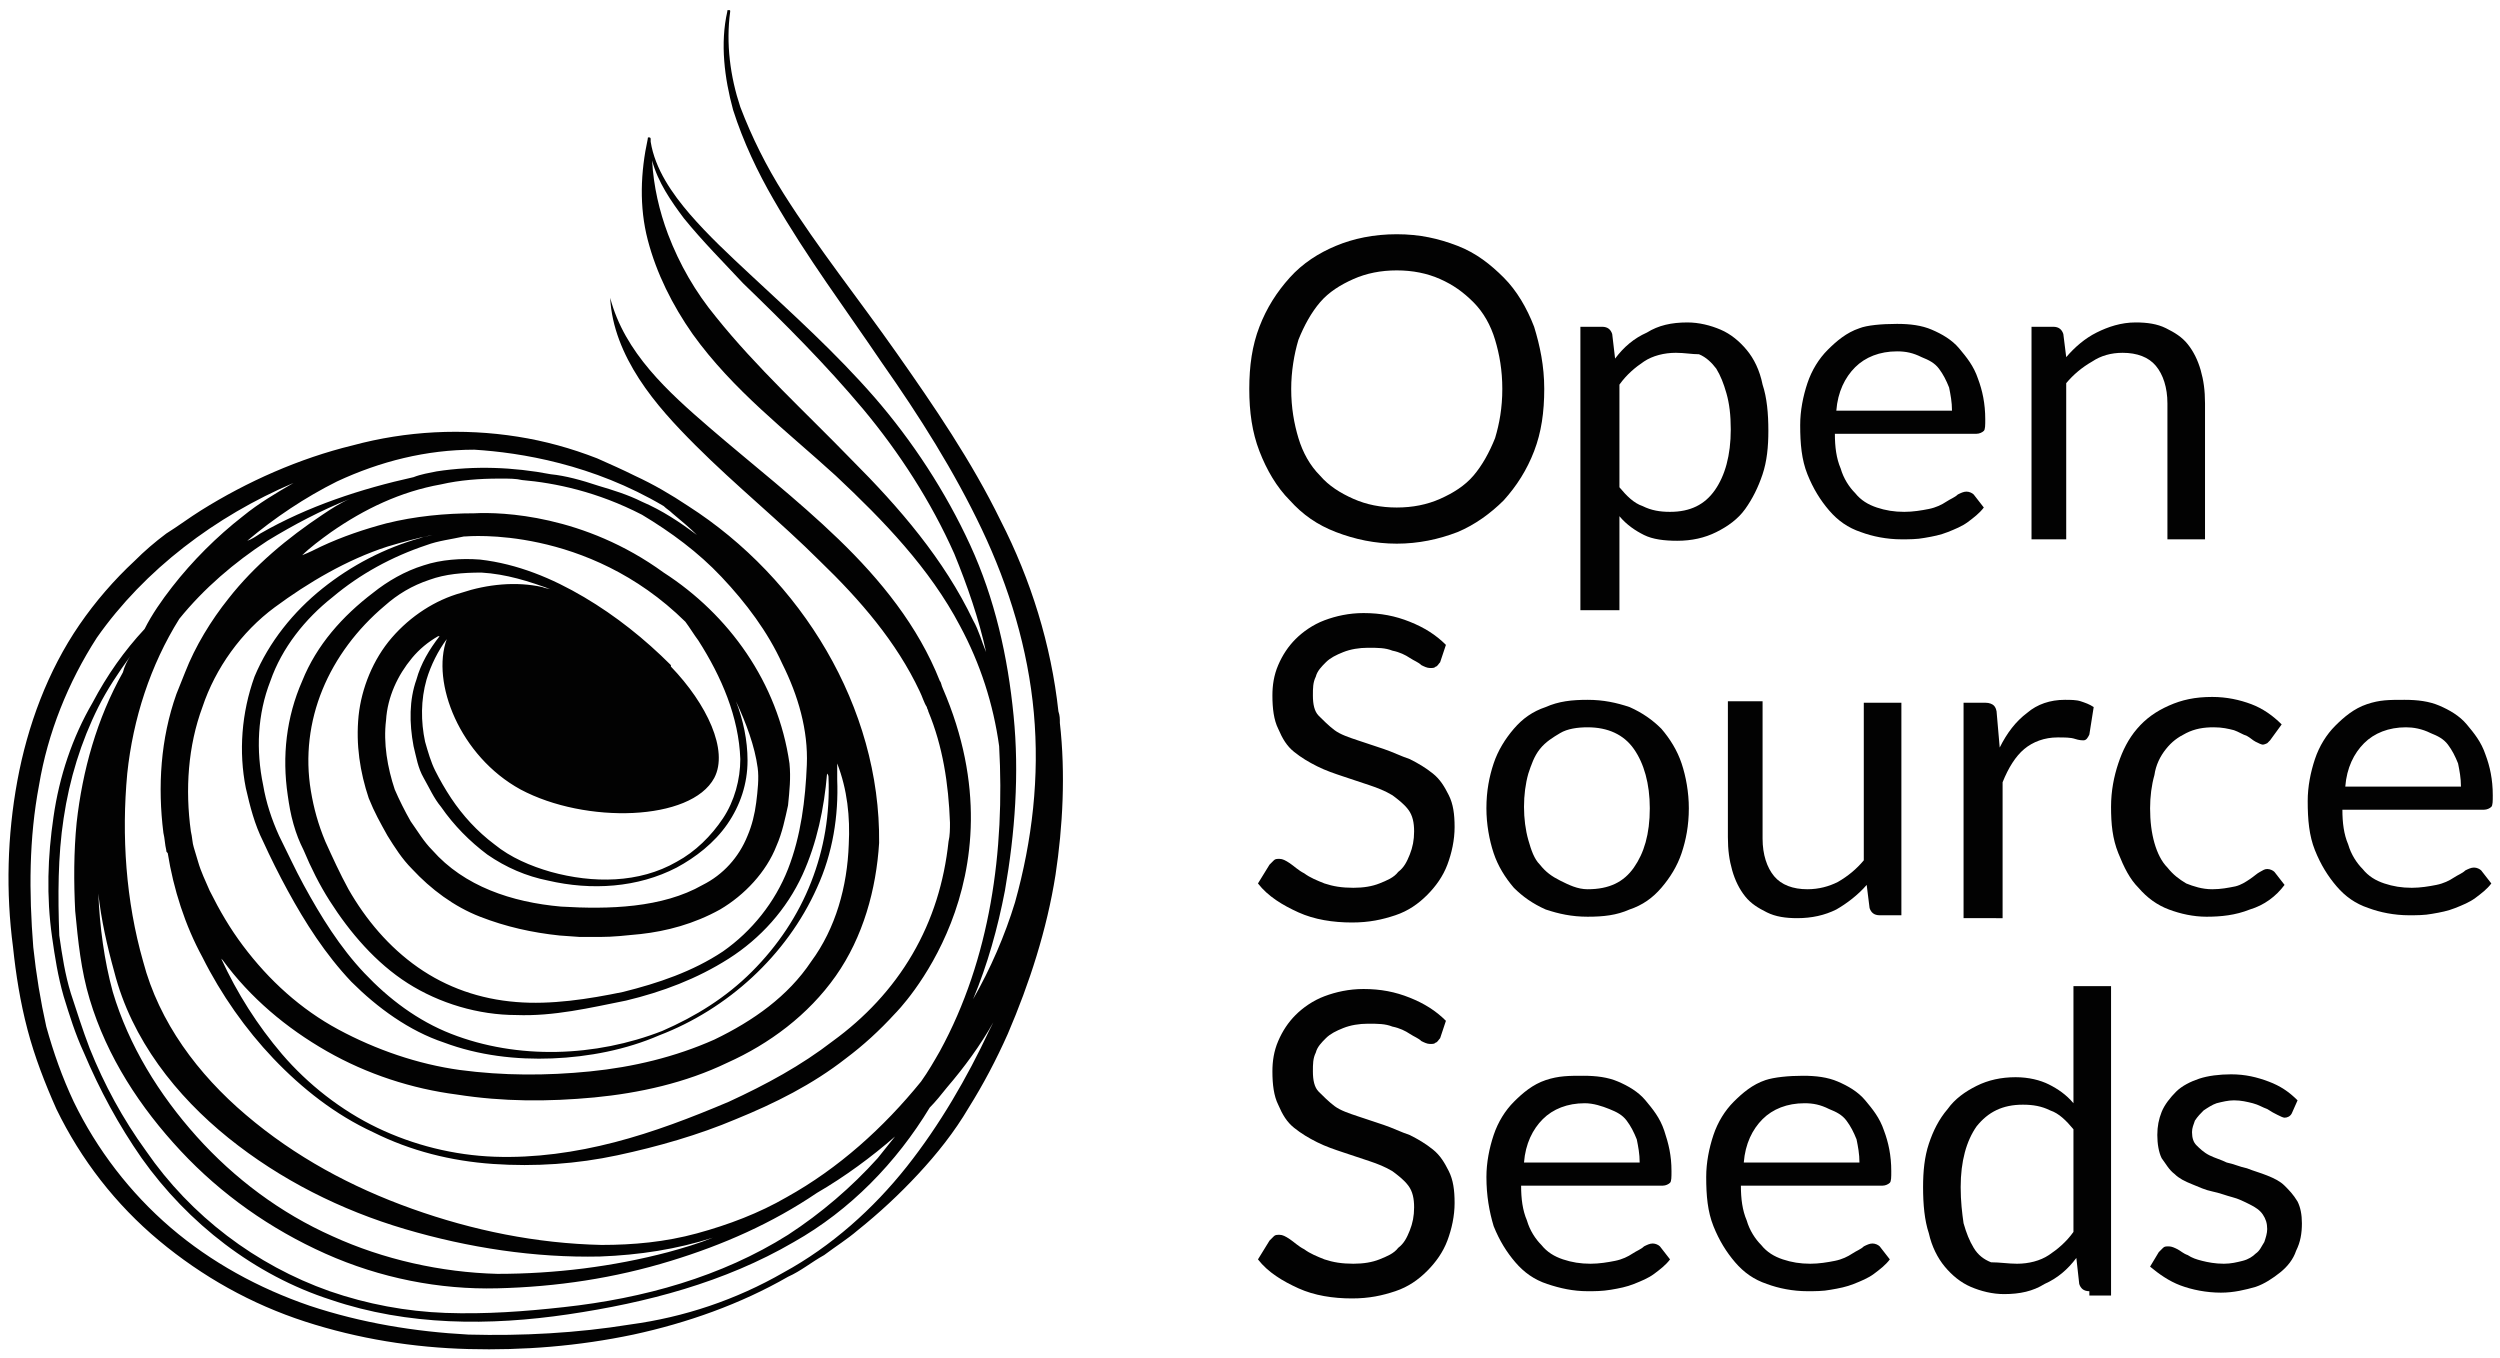
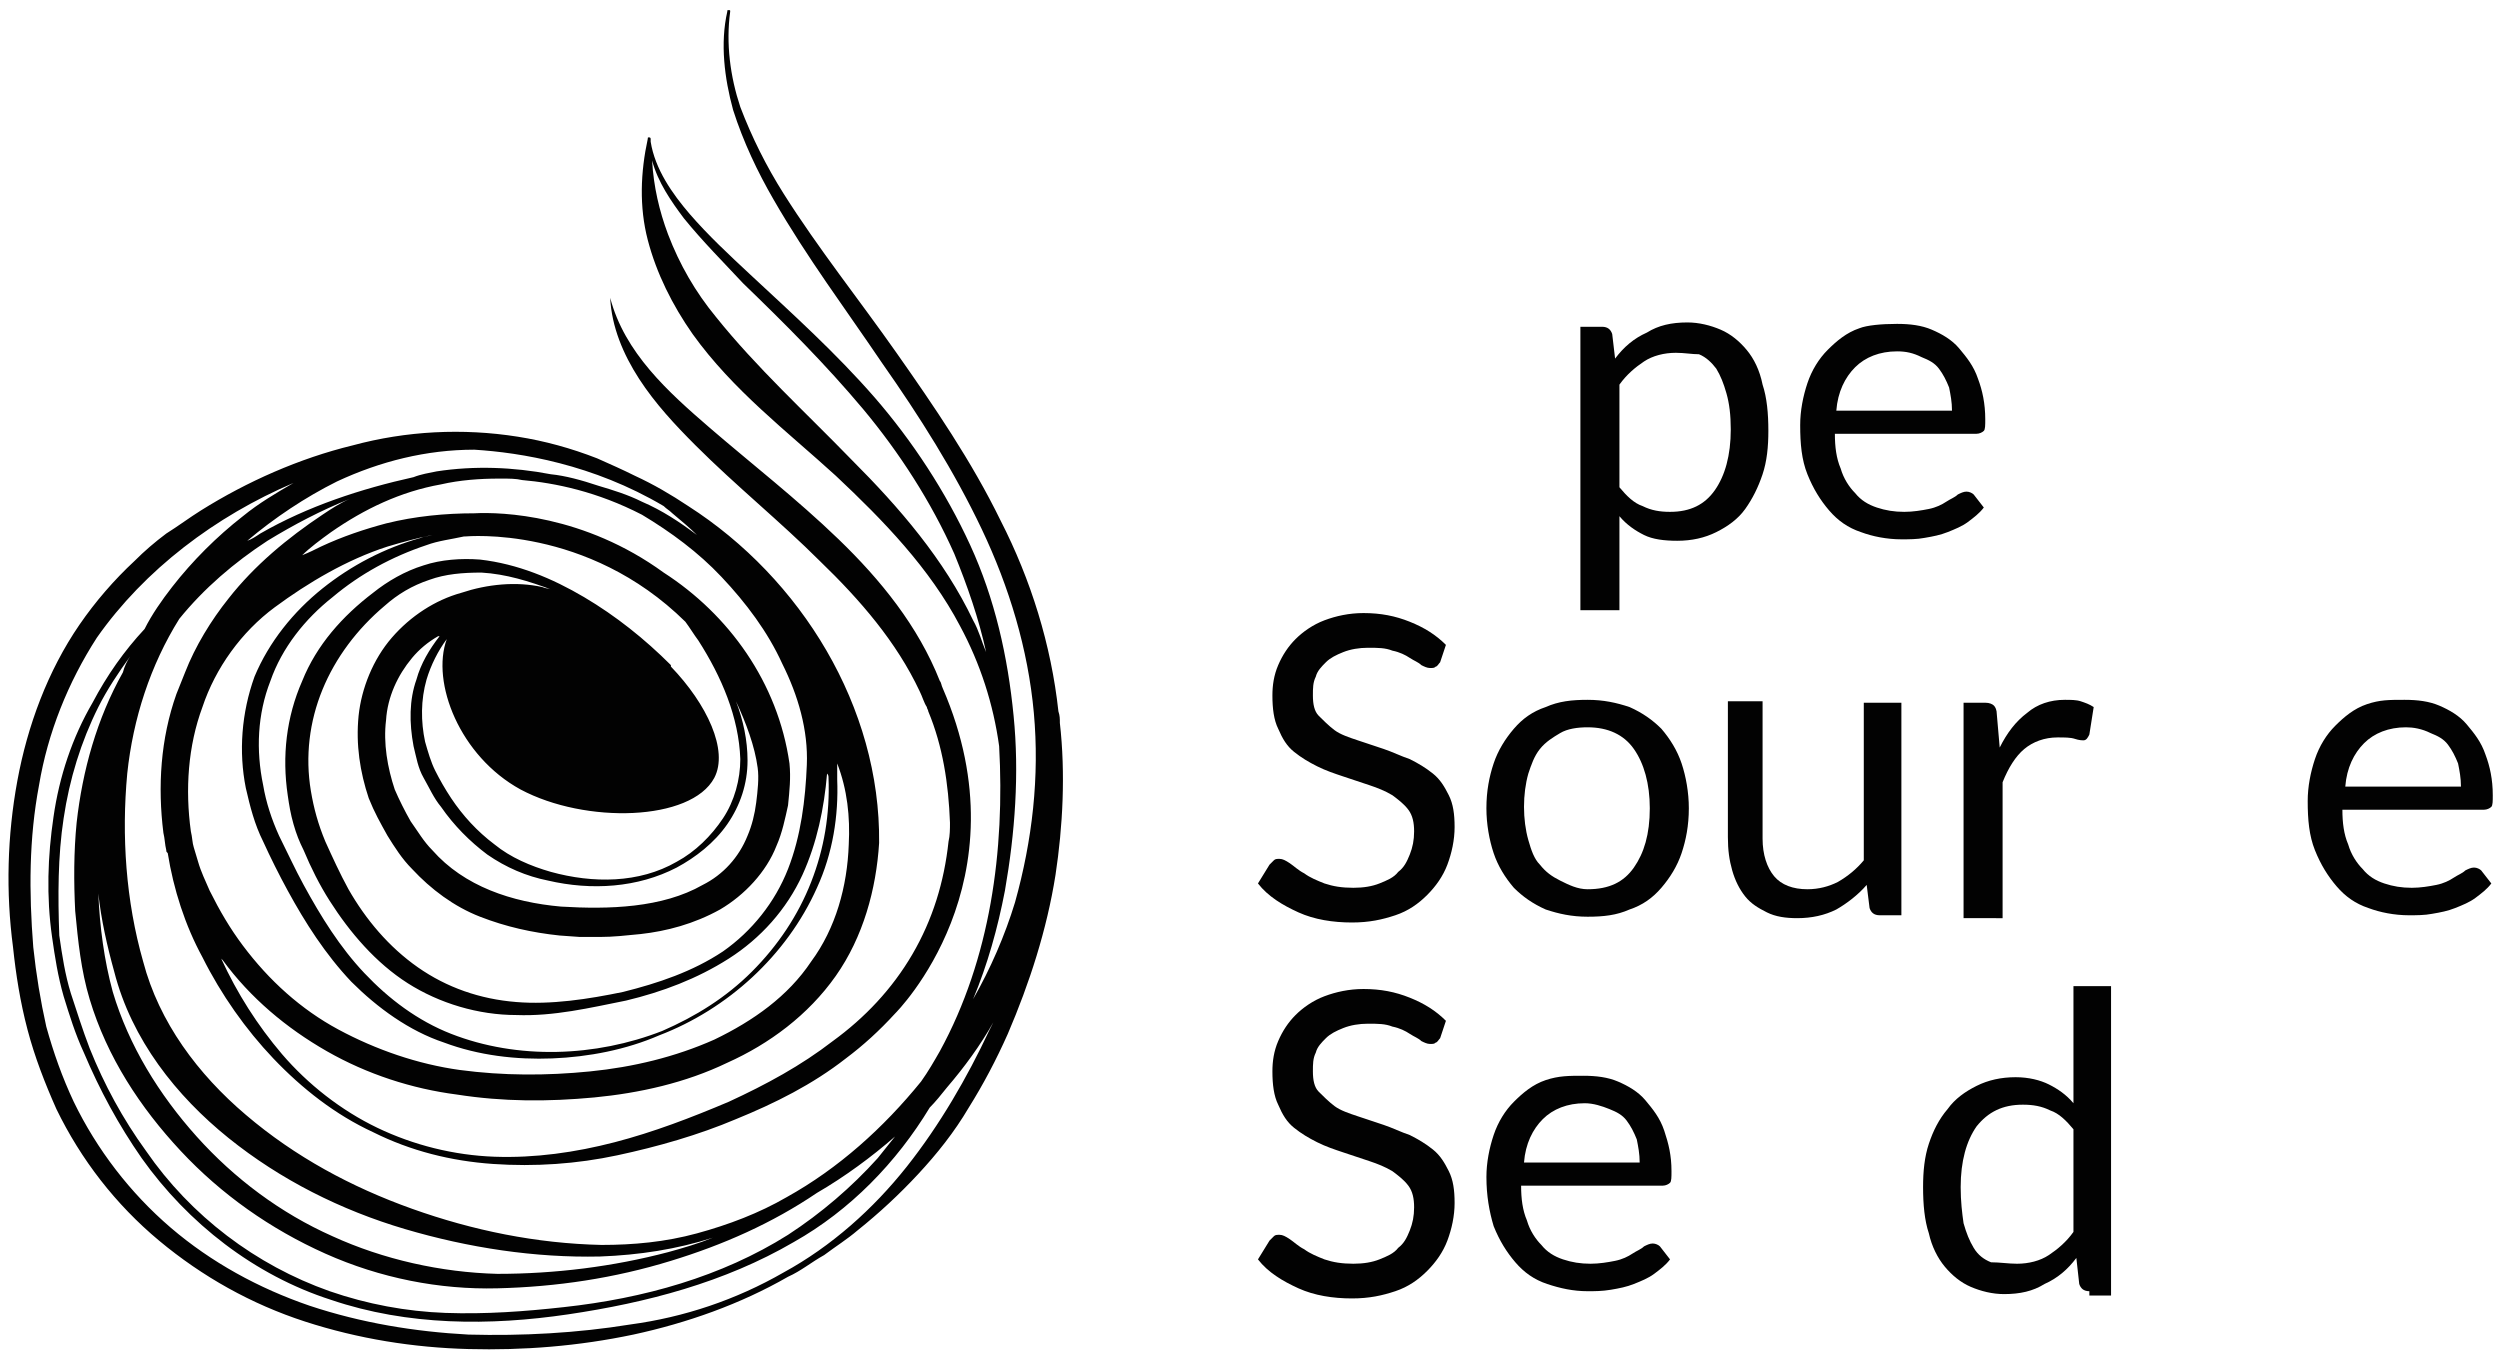
<svg xmlns="http://www.w3.org/2000/svg" version="1.1" id="Ebene_1" x="0px" y="0px" viewBox="0 0 172.9 93.9" style="enable-background:new 0 0 172.9 93.9;" xml:space="preserve">
  <style type="text/css">
	.st0{fill:#020202;}
</style>
  <g>
-     <path class="st0" d="M106.8,26.9c0,1.6-0.2,3-0.7,4.3c-0.5,1.3-1.2,2.4-2.1,3.4c-0.9,0.9-2,1.7-3.2,2.2c-1.3,0.5-2.7,0.8-4.2,0.8   s-2.9-0.3-4.2-0.8s-2.3-1.2-3.2-2.2c-0.9-0.9-1.6-2.1-2.1-3.4c-0.5-1.3-0.7-2.7-0.7-4.3c0-1.6,0.2-3,0.7-4.3   c0.5-1.3,1.2-2.4,2.1-3.4s2-1.7,3.2-2.2s2.6-0.8,4.2-0.8s2.9,0.3,4.2,0.8c1.3,0.5,2.3,1.3,3.2,2.2c0.9,0.9,1.6,2.1,2.1,3.4   C106.5,23.9,106.8,25.3,106.8,26.9z M103.9,26.9c0-1.3-0.2-2.4-0.5-3.4c-0.3-1-0.8-1.9-1.5-2.6s-1.4-1.2-2.3-1.6   c-0.9-0.4-1.9-0.6-3-0.6c-1.1,0-2.1,0.2-3,0.6c-0.9,0.4-1.7,0.9-2.3,1.6c-0.6,0.7-1.1,1.6-1.5,2.6c-0.3,1-0.5,2.2-0.5,3.4   c0,1.3,0.2,2.4,0.5,3.4s0.8,1.9,1.5,2.6c0.6,0.7,1.4,1.2,2.3,1.6c0.9,0.4,1.9,0.6,3,0.6c1.1,0,2.1-0.2,3-0.6   c0.9-0.4,1.7-0.9,2.3-1.6c0.6-0.7,1.1-1.6,1.5-2.6C103.7,29.3,103.9,28.2,103.9,26.9z" />
    <path class="st0" d="M109.3,42.3V22.6h1.5c0.4,0,0.6,0.2,0.7,0.5l0.2,1.7c0.6-0.8,1.3-1.4,2.2-1.8c0.8-0.5,1.7-0.7,2.8-0.7   c0.8,0,1.6,0.2,2.3,0.5c0.7,0.3,1.3,0.8,1.8,1.4c0.5,0.6,0.9,1.4,1.1,2.4c0.3,0.9,0.4,2,0.4,3.2c0,1.1-0.1,2.1-0.4,3   c-0.3,0.9-0.7,1.7-1.2,2.4s-1.2,1.2-2,1.6c-0.8,0.4-1.7,0.6-2.7,0.6c-0.9,0-1.7-0.1-2.3-0.4c-0.6-0.3-1.2-0.7-1.7-1.3v6.5H109.3z    M115.9,24.4c-0.8,0-1.6,0.2-2.2,0.6c-0.6,0.4-1.2,0.9-1.7,1.6v7.1c0.5,0.6,1,1.1,1.6,1.3c0.6,0.3,1.2,0.4,1.9,0.4   c1.4,0,2.4-0.5,3.1-1.5c0.7-1,1.1-2.4,1.1-4.2c0-1-0.1-1.8-0.3-2.5c-0.2-0.7-0.4-1.2-0.7-1.7c-0.3-0.4-0.7-0.8-1.2-1   C117,24.5,116.5,24.4,115.9,24.4z" />
    <path class="st0" d="M131.2,22.4c0.9,0,1.7,0.1,2.4,0.4c0.7,0.3,1.4,0.7,1.9,1.3c0.5,0.6,1,1.2,1.3,2.1c0.3,0.8,0.5,1.7,0.5,2.8   c0,0.4,0,0.7-0.1,0.8c-0.1,0.1-0.3,0.2-0.5,0.2h-9.8c0,0.9,0.1,1.7,0.4,2.4c0.2,0.7,0.6,1.3,1,1.7c0.4,0.5,0.9,0.8,1.5,1   c0.6,0.2,1.2,0.3,1.9,0.3c0.6,0,1.2-0.1,1.7-0.2s0.9-0.3,1.2-0.5c0.3-0.2,0.6-0.3,0.8-0.5c0.2-0.1,0.4-0.2,0.6-0.2   c0.2,0,0.4,0.1,0.5,0.2l0.7,0.9c-0.3,0.4-0.7,0.7-1.1,1c-0.4,0.3-0.9,0.5-1.4,0.7c-0.5,0.2-1,0.3-1.6,0.4c-0.5,0.1-1.1,0.1-1.6,0.1   c-1,0-2-0.2-2.8-0.5c-0.9-0.3-1.6-0.8-2.2-1.5s-1.1-1.5-1.5-2.5s-0.5-2.1-0.5-3.4c0-1,0.2-2,0.5-2.9c0.3-0.9,0.8-1.7,1.4-2.3   s1.3-1.2,2.2-1.5C129.1,22.5,130.1,22.4,131.2,22.4z M131.2,24.3c-1.2,0-2.2,0.4-2.9,1.1c-0.7,0.7-1.2,1.7-1.3,3h8   c0-0.6-0.1-1.1-0.2-1.6c-0.2-0.5-0.4-0.9-0.7-1.3c-0.3-0.4-0.7-0.6-1.2-0.8C132.3,24.4,131.8,24.3,131.2,24.3z" />
-     <path class="st0" d="M140.5,37.3V22.6h1.5c0.4,0,0.6,0.2,0.7,0.5l0.2,1.6c0.6-0.7,1.3-1.3,2.1-1.7c0.8-0.4,1.7-0.7,2.7-0.7   c0.8,0,1.5,0.1,2.1,0.4c0.6,0.3,1.1,0.6,1.5,1.1c0.4,0.5,0.7,1.1,0.9,1.8c0.2,0.7,0.3,1.4,0.3,2.3v9.4h-2.6v-9.4   c0-1.1-0.3-2-0.8-2.6c-0.5-0.6-1.3-0.9-2.3-0.9c-0.8,0-1.5,0.2-2.1,0.6c-0.7,0.4-1.3,0.9-1.8,1.5v10.8H140.5z" />
    <path class="st0" d="M99.6,45.8c-0.1,0.1-0.2,0.3-0.3,0.3c-0.1,0.1-0.2,0.1-0.4,0.1c-0.2,0-0.4-0.1-0.6-0.2   c-0.2-0.2-0.5-0.3-0.8-0.5c-0.3-0.2-0.7-0.4-1.2-0.5c-0.5-0.2-1-0.2-1.7-0.2c-0.6,0-1.2,0.1-1.7,0.3c-0.5,0.2-0.9,0.4-1.2,0.7   s-0.6,0.6-0.7,1c-0.2,0.4-0.2,0.8-0.2,1.3c0,0.6,0.1,1.1,0.4,1.4s0.7,0.7,1.1,1s1,0.5,1.6,0.7c0.6,0.2,1.2,0.4,1.8,0.6   c0.6,0.2,1.2,0.5,1.8,0.7c0.6,0.3,1.1,0.6,1.6,1c0.5,0.4,0.8,0.9,1.1,1.5c0.3,0.6,0.4,1.3,0.4,2.2c0,0.9-0.2,1.8-0.5,2.6   c-0.3,0.8-0.8,1.5-1.4,2.1c-0.6,0.6-1.3,1.1-2.2,1.4s-1.8,0.5-3,0.5c-1.3,0-2.6-0.2-3.7-0.7c-1.1-0.5-2.1-1.1-2.8-2l0.8-1.3   c0.1-0.1,0.2-0.2,0.3-0.3c0.1-0.1,0.2-0.1,0.4-0.1c0.2,0,0.4,0.1,0.7,0.3s0.6,0.5,1,0.7c0.4,0.3,0.9,0.5,1.4,0.7   c0.6,0.2,1.2,0.3,2,0.3c0.7,0,1.3-0.1,1.8-0.3s1-0.4,1.3-0.8c0.4-0.3,0.6-0.7,0.8-1.2s0.3-1,0.3-1.6c0-0.6-0.1-1.1-0.4-1.5   c-0.3-0.4-0.7-0.7-1.1-1c-0.5-0.3-1-0.5-1.6-0.7c-0.6-0.2-1.2-0.4-1.8-0.6c-0.6-0.2-1.2-0.4-1.8-0.7c-0.6-0.3-1.1-0.6-1.6-1   s-0.8-0.9-1.1-1.6c-0.3-0.6-0.4-1.4-0.4-2.3c0-0.7,0.1-1.4,0.4-2.1c0.3-0.7,0.7-1.3,1.2-1.8c0.5-0.5,1.2-1,2-1.3   c0.8-0.3,1.7-0.5,2.7-0.5c1.2,0,2.2,0.2,3.2,0.6c1,0.4,1.8,0.9,2.5,1.6L99.6,45.8z" />
    <path class="st0" d="M109.8,48.4c1.1,0,2,0.2,2.9,0.5c0.9,0.4,1.6,0.9,2.2,1.5c0.6,0.7,1.1,1.5,1.4,2.4c0.3,0.9,0.5,2,0.5,3.1   c0,1.2-0.2,2.2-0.5,3.1c-0.3,0.9-0.8,1.7-1.4,2.4c-0.6,0.7-1.3,1.2-2.2,1.5c-0.9,0.4-1.8,0.5-2.9,0.5c-1.1,0-2-0.2-2.9-0.5   c-0.9-0.4-1.6-0.9-2.2-1.5c-0.6-0.7-1.1-1.5-1.4-2.4c-0.3-0.9-0.5-2-0.5-3.1c0-1.2,0.2-2.2,0.5-3.1c0.3-0.9,0.8-1.7,1.4-2.4   c0.6-0.7,1.3-1.2,2.2-1.5C107.8,48.5,108.7,48.4,109.8,48.4z M109.8,61.5c1.5,0,2.5-0.5,3.2-1.5c0.7-1,1.1-2.3,1.1-4.1   c0-1.7-0.4-3.1-1.1-4.1c-0.7-1-1.8-1.5-3.2-1.5c-0.7,0-1.4,0.1-1.9,0.4c-0.5,0.3-1,0.6-1.4,1.1c-0.4,0.5-0.6,1.1-0.8,1.7   c-0.2,0.7-0.3,1.5-0.3,2.3s0.1,1.6,0.3,2.3c0.2,0.7,0.4,1.3,0.8,1.7c0.4,0.5,0.8,0.8,1.4,1.1S109.1,61.5,109.8,61.5z" />
    <path class="st0" d="M121.9,48.6V58c0,1.1,0.3,2,0.8,2.6c0.5,0.6,1.3,0.9,2.3,0.9c0.8,0,1.5-0.2,2.1-0.5c0.7-0.4,1.3-0.9,1.8-1.5   V48.6h2.6v14.7h-1.5c-0.4,0-0.6-0.2-0.7-0.5l-0.2-1.6c-0.6,0.7-1.4,1.3-2.1,1.7c-0.8,0.4-1.7,0.6-2.7,0.6c-0.8,0-1.5-0.1-2.1-0.4   c-0.6-0.3-1.1-0.6-1.5-1.1c-0.4-0.5-0.7-1.1-0.9-1.8s-0.3-1.4-0.3-2.3v-9.4H121.9z" />
    <path class="st0" d="M135.8,63.3V48.6h1.5c0.3,0,0.5,0.1,0.6,0.2c0.1,0.1,0.2,0.3,0.2,0.6l0.2,2.3c0.5-1,1.1-1.8,1.9-2.4   c0.7-0.6,1.6-0.9,2.6-0.9c0.4,0,0.8,0,1.1,0.1s0.6,0.2,0.9,0.4l-0.3,1.9c-0.1,0.2-0.2,0.4-0.4,0.4c-0.1,0-0.3,0-0.6-0.1   c-0.3-0.1-0.7-0.1-1.2-0.1c-0.9,0-1.7,0.3-2.3,0.8c-0.6,0.5-1.1,1.3-1.5,2.3v9.4H135.8z" />
-     <path class="st0" d="M157,51.2c-0.1,0.1-0.2,0.2-0.2,0.2s-0.2,0.1-0.3,0.1c-0.1,0-0.3-0.1-0.5-0.2c-0.2-0.1-0.4-0.3-0.6-0.4   c-0.3-0.1-0.6-0.3-0.9-0.4c-0.4-0.1-0.8-0.2-1.4-0.2c-0.7,0-1.3,0.1-1.9,0.4c-0.6,0.3-1,0.6-1.4,1.1c-0.4,0.5-0.7,1.1-0.8,1.8   c-0.2,0.7-0.3,1.5-0.3,2.3c0,0.9,0.1,1.7,0.3,2.4c0.2,0.7,0.5,1.3,0.9,1.7c0.4,0.5,0.8,0.8,1.3,1.1c0.5,0.2,1.1,0.4,1.8,0.4   c0.6,0,1.1-0.1,1.6-0.2c0.4-0.1,0.7-0.3,1-0.5s0.5-0.4,0.7-0.5c0.2-0.1,0.3-0.2,0.5-0.2c0.2,0,0.4,0.1,0.5,0.2l0.7,0.9   c-0.6,0.8-1.4,1.4-2.4,1.7c-1,0.4-2,0.5-3,0.5c-0.9,0-1.8-0.2-2.6-0.5c-0.8-0.3-1.5-0.8-2.1-1.5c-0.6-0.6-1-1.4-1.4-2.4   s-0.5-2-0.5-3.2c0-1.1,0.2-2.1,0.5-3c0.3-0.9,0.7-1.7,1.3-2.4c0.6-0.7,1.3-1.2,2.2-1.6c0.9-0.4,1.8-0.6,3-0.6c1,0,1.9,0.2,2.7,0.5   c0.8,0.3,1.5,0.8,2.1,1.4L157,51.2z" />
    <path class="st0" d="M166.3,48.4c0.9,0,1.7,0.1,2.4,0.4c0.7,0.3,1.4,0.7,1.9,1.3s1,1.2,1.3,2.1c0.3,0.8,0.5,1.7,0.5,2.8   c0,0.4,0,0.7-0.1,0.8c-0.1,0.1-0.3,0.2-0.5,0.2H162c0,0.9,0.1,1.7,0.4,2.4c0.2,0.7,0.6,1.3,1,1.7c0.4,0.5,0.9,0.8,1.5,1   c0.6,0.2,1.2,0.3,1.9,0.3c0.6,0,1.2-0.1,1.7-0.2s0.9-0.3,1.2-0.5c0.3-0.2,0.6-0.3,0.8-0.5c0.2-0.1,0.4-0.2,0.6-0.2   c0.2,0,0.4,0.1,0.5,0.2l0.7,0.9c-0.3,0.4-0.7,0.7-1.1,1s-0.9,0.5-1.4,0.7c-0.5,0.2-1,0.3-1.6,0.4c-0.5,0.1-1.1,0.1-1.6,0.1   c-1,0-2-0.2-2.8-0.5c-0.9-0.3-1.6-0.8-2.2-1.5c-0.6-0.7-1.1-1.5-1.5-2.5s-0.5-2.1-0.5-3.4c0-1,0.2-2,0.5-2.9   c0.3-0.9,0.8-1.7,1.4-2.3s1.3-1.2,2.2-1.5S165.2,48.4,166.3,48.4z M166.4,50.3c-1.2,0-2.2,0.4-2.9,1.1c-0.7,0.7-1.2,1.7-1.3,3h8   c0-0.6-0.1-1.1-0.2-1.6c-0.2-0.5-0.4-0.9-0.7-1.3c-0.3-0.4-0.7-0.6-1.2-0.8C167.5,50.4,166.9,50.3,166.4,50.3z" />
    <path class="st0" d="M99.6,71.8c-0.1,0.1-0.2,0.3-0.3,0.3c-0.1,0.1-0.2,0.1-0.4,0.1c-0.2,0-0.4-0.1-0.6-0.2   c-0.2-0.2-0.5-0.3-0.8-0.5c-0.3-0.2-0.7-0.4-1.2-0.5c-0.5-0.2-1-0.2-1.7-0.2c-0.6,0-1.2,0.1-1.7,0.3c-0.5,0.2-0.9,0.4-1.2,0.7   s-0.6,0.6-0.7,1c-0.2,0.4-0.2,0.8-0.2,1.3c0,0.6,0.1,1.1,0.4,1.4s0.7,0.7,1.1,1s1,0.5,1.6,0.7c0.6,0.2,1.2,0.4,1.8,0.6   c0.6,0.2,1.2,0.5,1.8,0.7c0.6,0.3,1.1,0.6,1.6,1c0.5,0.4,0.8,0.9,1.1,1.5c0.3,0.6,0.4,1.3,0.4,2.2c0,0.9-0.2,1.8-0.5,2.6   c-0.3,0.8-0.8,1.5-1.4,2.1c-0.6,0.6-1.3,1.1-2.2,1.4s-1.8,0.5-3,0.5c-1.3,0-2.6-0.2-3.7-0.7c-1.1-0.5-2.1-1.1-2.8-2l0.8-1.3   c0.1-0.1,0.2-0.2,0.3-0.3c0.1-0.1,0.2-0.1,0.4-0.1c0.2,0,0.4,0.1,0.7,0.3s0.6,0.5,1,0.7c0.4,0.3,0.9,0.5,1.4,0.7   c0.6,0.2,1.2,0.3,2,0.3c0.7,0,1.3-0.1,1.8-0.3s1-0.4,1.3-0.8c0.4-0.3,0.6-0.7,0.8-1.2s0.3-1,0.3-1.6c0-0.6-0.1-1.1-0.4-1.5   c-0.3-0.4-0.7-0.7-1.1-1c-0.5-0.3-1-0.5-1.6-0.7c-0.6-0.2-1.2-0.4-1.8-0.6c-0.6-0.2-1.2-0.4-1.8-0.7c-0.6-0.3-1.1-0.6-1.6-1   s-0.8-0.9-1.1-1.6c-0.3-0.6-0.4-1.4-0.4-2.3c0-0.7,0.1-1.4,0.4-2.1c0.3-0.7,0.7-1.3,1.2-1.8c0.5-0.5,1.2-1,2-1.3   c0.8-0.3,1.7-0.5,2.7-0.5c1.2,0,2.2,0.2,3.2,0.6c1,0.4,1.8,0.9,2.5,1.6L99.6,71.8z" />
    <path class="st0" d="M109.5,74.4c0.9,0,1.7,0.1,2.4,0.4s1.4,0.7,1.9,1.3s1,1.2,1.3,2.1s0.5,1.7,0.5,2.8c0,0.4,0,0.7-0.1,0.8   c-0.1,0.1-0.3,0.2-0.5,0.2h-9.8c0,0.9,0.1,1.7,0.4,2.4c0.2,0.7,0.6,1.3,1,1.7c0.4,0.5,0.9,0.8,1.5,1c0.6,0.2,1.2,0.3,1.9,0.3   c0.6,0,1.2-0.1,1.7-0.2s0.9-0.3,1.2-0.5c0.3-0.2,0.6-0.3,0.8-0.5c0.2-0.1,0.4-0.2,0.6-0.2c0.2,0,0.4,0.1,0.5,0.2l0.7,0.9   c-0.3,0.4-0.7,0.7-1.1,1c-0.4,0.3-0.9,0.5-1.4,0.7c-0.5,0.2-1,0.3-1.6,0.4s-1.1,0.1-1.6,0.1c-1,0-1.9-0.2-2.8-0.5   c-0.9-0.3-1.6-0.8-2.2-1.5c-0.6-0.7-1.1-1.5-1.5-2.5c-0.3-1-0.5-2.1-0.5-3.4c0-1,0.2-2,0.5-2.9c0.3-0.9,0.8-1.7,1.4-2.3   s1.3-1.2,2.2-1.5S108.5,74.4,109.5,74.4z M109.6,76.3c-1.2,0-2.2,0.4-2.9,1.1c-0.7,0.7-1.2,1.7-1.3,3h8c0-0.6-0.1-1.1-0.2-1.6   c-0.2-0.5-0.4-0.9-0.7-1.3c-0.3-0.4-0.7-0.6-1.2-0.8S110.2,76.3,109.6,76.3z" />
-     <path class="st0" d="M124.7,74.4c0.9,0,1.7,0.1,2.4,0.4c0.7,0.3,1.4,0.7,1.9,1.3c0.5,0.6,1,1.2,1.3,2.1c0.3,0.8,0.5,1.7,0.5,2.8   c0,0.4,0,0.7-0.1,0.8c-0.1,0.1-0.3,0.2-0.5,0.2h-9.8c0,0.9,0.1,1.7,0.4,2.4c0.2,0.7,0.6,1.3,1,1.7c0.4,0.5,0.9,0.8,1.5,1   c0.6,0.2,1.2,0.3,1.9,0.3c0.6,0,1.2-0.1,1.7-0.2s0.9-0.3,1.2-0.5c0.3-0.2,0.6-0.3,0.8-0.5c0.2-0.1,0.4-0.2,0.6-0.2   c0.2,0,0.4,0.1,0.5,0.2l0.7,0.9c-0.3,0.4-0.7,0.7-1.1,1c-0.4,0.3-0.9,0.5-1.4,0.7c-0.5,0.2-1,0.3-1.6,0.4c-0.5,0.1-1.1,0.1-1.6,0.1   c-1,0-2-0.2-2.8-0.5c-0.9-0.3-1.6-0.8-2.2-1.5s-1.1-1.5-1.5-2.5s-0.5-2.1-0.5-3.4c0-1,0.2-2,0.5-2.9c0.3-0.9,0.8-1.7,1.4-2.3   s1.3-1.2,2.2-1.5C122.7,74.5,123.7,74.4,124.7,74.4z M124.8,76.3c-1.2,0-2.2,0.4-2.9,1.1c-0.7,0.7-1.2,1.7-1.3,3h8   c0-0.6-0.1-1.1-0.2-1.6c-0.2-0.5-0.4-0.9-0.7-1.3c-0.3-0.4-0.7-0.6-1.2-0.8C125.9,76.4,125.4,76.3,124.8,76.3z" />
    <path class="st0" d="M144.5,89.3c-0.4,0-0.6-0.2-0.7-0.5l-0.2-1.8c-0.6,0.8-1.3,1.4-2.2,1.8c-0.8,0.5-1.7,0.7-2.8,0.7   c-0.8,0-1.6-0.2-2.3-0.5s-1.3-0.8-1.8-1.4s-0.9-1.4-1.1-2.3c-0.3-0.9-0.4-2-0.4-3.2c0-1.1,0.1-2.1,0.4-3c0.3-0.9,0.7-1.7,1.3-2.4   c0.5-0.7,1.2-1.2,2-1.6c0.8-0.4,1.7-0.6,2.7-0.6c0.9,0,1.7,0.2,2.3,0.5c0.6,0.3,1.2,0.7,1.7,1.3v-8.1h2.6v21.4H144.5z M139.5,87.4   c0.8,0,1.6-0.2,2.2-0.6c0.6-0.4,1.2-0.9,1.7-1.6v-7.1c-0.5-0.6-1-1.1-1.6-1.3c-0.6-0.3-1.2-0.4-1.9-0.4c-1.4,0-2.4,0.5-3.2,1.5   c-0.7,1-1.1,2.4-1.1,4.2c0,1,0.1,1.8,0.2,2.5c0.2,0.7,0.4,1.2,0.7,1.7s0.7,0.8,1.2,1C138.3,87.3,138.9,87.4,139.5,87.4z" />
-     <path class="st0" d="M158.5,77c-0.1,0.2-0.3,0.3-0.5,0.3c-0.1,0-0.3-0.1-0.5-0.2s-0.4-0.2-0.7-0.4c-0.3-0.1-0.6-0.3-1-0.4   c-0.4-0.1-0.8-0.2-1.3-0.2c-0.4,0-0.8,0.1-1.2,0.2c-0.3,0.1-0.6,0.3-0.9,0.5c-0.2,0.2-0.4,0.4-0.6,0.7c-0.1,0.3-0.2,0.5-0.2,0.8   c0,0.4,0.1,0.7,0.3,0.9s0.5,0.5,0.9,0.7c0.4,0.2,0.8,0.3,1.2,0.5c0.5,0.1,0.9,0.3,1.4,0.4c0.5,0.2,0.9,0.3,1.4,0.5s0.9,0.4,1.2,0.7   s0.6,0.6,0.9,1.1c0.2,0.4,0.3,0.9,0.3,1.5c0,0.7-0.1,1.3-0.4,1.9c-0.2,0.6-0.6,1.1-1.1,1.5c-0.5,0.4-1.1,0.8-1.7,1   c-0.7,0.2-1.5,0.4-2.4,0.4c-1,0-2-0.2-2.8-0.5c-0.8-0.3-1.5-0.8-2.1-1.3l0.6-1c0.1-0.1,0.2-0.2,0.3-0.3c0.1-0.1,0.2-0.1,0.4-0.1   c0.2,0,0.4,0.1,0.6,0.2c0.2,0.1,0.4,0.3,0.7,0.4c0.3,0.2,0.6,0.3,1,0.4c0.4,0.1,0.9,0.2,1.5,0.2c0.5,0,0.9-0.1,1.3-0.2   s0.7-0.3,0.9-0.5c0.3-0.2,0.4-0.5,0.6-0.8c0.1-0.3,0.2-0.6,0.2-0.9c0-0.4-0.1-0.7-0.3-1c-0.2-0.3-0.5-0.5-0.9-0.7   c-0.4-0.2-0.8-0.4-1.2-0.5s-0.9-0.3-1.4-0.4s-0.9-0.3-1.4-0.5s-0.9-0.4-1.2-0.7c-0.4-0.3-0.6-0.7-0.9-1.1c-0.2-0.4-0.3-1-0.3-1.6   c0-0.6,0.1-1.1,0.3-1.6c0.2-0.5,0.6-1,1-1.4s1-0.7,1.6-0.9c0.6-0.2,1.4-0.3,2.2-0.3c1,0,1.8,0.2,2.6,0.5c0.8,0.3,1.4,0.7,2,1.3   L158.5,77z" />
  </g>
  <path class="st0" d="M73.3,50c0-0.3,0-0.5-0.1-0.8c-0.5-4.6-1.9-9.1-4-13.2c-2-4.1-4.6-7.9-7.2-11.6c-2.6-3.7-5.4-7.2-7.8-11  c-1.2-1.9-2.2-3.9-3-6c-0.7-2.1-1-4.4-0.7-6.6c0-0.1,0-0.1-0.1-0.1c-0.1,0-0.1,0-0.1,0.1c-0.5,2.2-0.2,4.6,0.4,6.8  c0.7,2.2,1.7,4.3,2.8,6.2c2.3,4,5,7.6,7.5,11.3c2.6,3.7,5,7.5,6.9,11.5c1.9,4,3.2,8.3,3.6,12.7c0.4,4.4-0.1,8.8-1.3,13.1  c-0.7,2.3-1.7,4.6-2.9,6.7c1-2.4,1.7-4.9,2.2-7.5c0.7-4,1-8.1,0.6-12.1c-0.4-4.1-1.3-8.1-3-11.8c-1.7-3.7-4-7.2-6.6-10.2  c-2.7-3.1-5.7-5.8-8.6-8.5c-1.5-1.4-2.9-2.7-4.2-4.2c-1.2-1.4-2.4-3.1-2.7-5c0-0.1,0-0.1,0-0.2c0,0,0-0.1-0.1-0.1  c-0.1,0-0.1,0-0.1,0.1c-0.5,2.3-0.6,4.7,0,7c0.6,2.3,1.7,4.5,3.1,6.5c2.8,3.9,6.5,6.7,9.9,9.8c3.3,3.1,6.5,6.4,8.6,10.4  c1.4,2.6,2.3,5.4,2.7,8.3c0.4,7.2-0.6,14.7-4.1,21.1c-0.4,0.7-0.8,1.4-1.3,2.1c-2.6,3.2-5.7,6-9.3,8c-1.9,1.1-4,1.9-6.2,2.5  c-2.2,0.6-4.4,0.8-6.6,0.8c-4.5-0.1-8.9-1-13.1-2.5c-4.2-1.5-8.1-3.6-11.5-6.5c-3.3-2.8-6-6.4-7.1-10.6c-1.2-4.2-1.5-8.7-1.1-13  c0.4-3.8,1.6-7.5,3.6-10.7c1.7-2.1,3.8-3.9,6.1-5.4c1.8-1.1,3.7-2.1,5.7-2.9c-0.7,0.3-1.3,0.7-1.9,1.1c-2.4,1.6-4.7,3.5-6.5,5.8  c-1.2,1.5-2.3,3.3-3,5.1c-0.2,0.5-0.4,1-0.6,1.5c-1.1,3.1-1.3,6.4-0.9,9.6c0.1,0.4,0.1,0.8,0.2,1.2c0,0.1,0,0.1,0.1,0.2  c0.4,2.5,1.2,5,2.4,7.2c1.3,2.6,3,5,4.9,7c2,2.1,4.3,3.9,6.9,5.1c2.6,1.3,5.4,2,8.3,2.2c2.9,0.2,5.8,0,8.6-0.6  c2.8-0.6,5.6-1.4,8.2-2.5c2.7-1.1,5.3-2.4,7.6-4.2c1.2-0.9,2.3-1.9,3.4-3.1c0,0,0,0,0,0c0.1-0.1,9.1-9.1,3.3-22.5  c-0.1-0.2-0.1-0.4-0.2-0.5c-1.5-3.8-4.1-7-7-9.8c-2.9-2.8-6-5.2-8.9-7.7c-2.9-2.5-5.9-5.2-6.9-9c0.1,2,0.9,3.9,2,5.6  c1.1,1.7,2.5,3.2,3.9,4.6c2.8,2.8,5.9,5.3,8.6,8c2.8,2.7,5.3,5.6,6.9,9c0.2,0.4,0.3,0.8,0.5,1.1c0,0.1,0.1,0.2,0.1,0.3  c1,2.4,1.4,5,1.5,7.7c0,0.4,0,0.9-0.1,1.3c-0.3,2.8-1.1,5.4-2.5,7.8c-1.4,2.4-3.3,4.4-5.5,6c-2.2,1.7-4.6,3-7.2,4.2  c-2.6,1.1-5.2,2.1-7.9,2.8c-2.7,0.7-5.5,1.1-8.3,1c-2.8-0.1-5.6-0.8-8.1-2c-2.5-1.2-4.8-3-6.6-5.1c-1.7-2-3.1-4.2-4.2-6.6  c0,0,0.1,0.1,0.1,0.1c1.9,2.6,4.4,4.7,7.2,6.3c2.8,1.6,5.9,2.6,9,3c3.2,0.5,6.3,0.5,9.5,0.2c3.1-0.3,6.3-1,9.2-2.4  c2.9-1.3,5.6-3.3,7.5-6c1.9-2.7,2.8-6,3-9.2C60.9,48.9,55.4,40,47.6,35c-1.2-0.8-2.4-1.5-3.7-2.1c0,0,0,0,0,0  c-0.8-0.4-1.7-0.8-2.6-1.2c-1.8-0.7-3.6-1.2-5.5-1.5c-3.8-0.6-7.7-0.4-11.4,0.6c-3.7,0.9-7.3,2.5-10.5,4.5c-0.8,0.5-1.6,1.1-2.4,1.6  c-0.8,0.6-1.5,1.2-2.2,1.9c-1.4,1.3-2.7,2.8-3.8,4.4c-2.2,3.2-3.6,7-4.3,10.8c-0.7,3.8-0.8,7.7-0.3,11.5c0.2,1.9,0.5,3.8,1,5.7  c0.5,1.9,1.2,3.7,2,5.5c1.7,3.5,4.1,6.6,7.1,9.1c3,2.5,6.4,4.4,10.1,5.6c3.7,1.2,7.5,1.8,11.3,1.9c3.8,0.1,7.6-0.2,11.4-1  c3.7-0.8,7.4-2.1,10.7-4c0.9-0.4,1.6-1,2.5-1.5c0.8-0.6,1.6-1.1,2.3-1.7c1.5-1.2,2.9-2.5,4.2-3.9c1.3-1.4,2.5-2.9,3.5-4.6  c1-1.6,1.9-3.3,2.7-5.1c1.5-3.5,2.7-7.2,3.3-11C73.5,57.2,73.7,53.5,73.3,50z M8.5,46.5c-1.8,3.2-2.8,6.8-3.2,10.4  c-0.2,2-0.2,4.1-0.1,6.1c0.2,2.1,0.4,4.1,1,6.1c1.2,4,3.5,7.5,6.3,10.5c2.8,3,6.2,5.4,10,7.1c3.8,1.7,7.9,2.5,11.9,2.4  c4.1-0.1,8.1-0.7,12-1.9c3.6-1.1,7-2.6,10.1-4.7c1.9-1.1,3.8-2.5,5.4-3.9c-0.4,0.5-0.8,1-1.2,1.5c-1.8,2-3.9,3.8-6.2,5.3  c-4.6,2.9-10,4.4-15.5,5c-2.7,0.3-5.4,0.5-8.2,0.4c-2.7-0.1-5.4-0.6-8-1.5c-5.1-1.8-9.6-5.2-12.7-9.7c-1.6-2.2-2.9-4.6-3.9-7.1  c-0.5-1.3-0.9-2.6-1.3-3.8c-0.4-1.3-0.6-2.6-0.8-4C4,62,4,59.2,4.4,56.6c0.4-2.7,1.2-5.3,2.4-7.7c0.6-1.2,1.4-2.4,2.2-3.5  C8.8,45.7,8.6,46.1,8.5,46.5z M58.9,31.8c-3.2-3.3-6.6-6.4-9.4-9.9c-1.4-1.7-2.5-3.6-3.3-5.7c-0.6-1.6-1-3.3-1.1-5.1  c0.4,1.5,1.3,2.8,2.2,4c1.3,1.6,2.7,3,4.1,4.5c2.9,2.8,5.7,5.6,8.3,8.7c2.5,3,4.7,6.4,6.3,10c0.9,2.2,1.7,4.5,2.2,6.8  c-0.3-0.7-0.5-1.5-0.9-2.2C65.3,38.7,62.2,35.1,58.9,31.8z M15.8,78.7c3.6,2.9,7.8,5,12.2,6.3c4.4,1.3,9,2,13.5,1.9  c2.7-0.1,5.3-0.5,7.8-1.3c-1,0.4-2,0.7-3.1,1c-3.8,1-7.8,1.5-11.8,1.5c-3.9-0.1-7.9-1-11.4-2.6c-3.6-1.6-6.8-4-9.4-6.9  c-2.6-2.9-4.7-6.3-5.8-10c-0.6-2.2-0.9-4.5-1-6.8c0.2,1.8,0.6,3.6,1.1,5.4C9.1,71.9,12.2,75.8,15.8,78.7z M18,36.9  c-0.3,0.2-0.6,0.4-0.9,0.5c1.9-1.6,4-3,6.2-4.1c3-1.4,6.2-2.2,9.5-2.2c3.2,0.2,8.2,1,13.1,3.9c0.2,0.2,0.4,0.3,0.6,0.5  c0.6,0.5,1.2,1,1.7,1.5c-1.2-0.9-2.4-1.7-3.8-2.3c-1-0.5-2-0.8-3-1.1c-1.2-0.4-2.3-0.7-3.3-0.8c-2.6-0.5-5.3-0.6-7.9-0.2  c-0.5,0.1-1.1,0.2-1.6,0.4C25,33.8,21.3,35,18,36.9z M57.3,53.8c0.1,2.5-0.3,4.9-1.2,7.2c-0.9,2.3-2.3,4.4-4.1,6.2  c-1.8,1.8-3.9,3.1-6.2,4.1c-4.6,1.8-10,2-14.6,0.2c-2.3-0.9-4.3-2.4-6-4.2c-1.7-1.8-3-3.9-4.2-6.1c-0.6-1.1-1.1-2.2-1.7-3.4  c-0.5-1.1-0.9-2.3-1.1-3.5c-0.5-2.4-0.4-4.9,0.5-7.2c0.8-2.3,2.4-4.3,4.3-5.8c1.9-1.6,4.1-2.8,6.5-3.6c0.8-0.3,1.7-0.4,2.6-0.6  c0,0,0.1,0,0.1,0c0.1,0,8.4-0.8,15.2,5.9c0.3,0.4,0.6,0.9,0.9,1.3c1.6,2.5,2.8,5.3,2.9,8.2c0,1.4-0.4,2.9-1.2,4.1  c-0.8,1.2-1.9,2.3-3.2,3c-2.6,1.5-5.8,1.5-8.7,0.7c-1.4-0.4-2.8-1-3.9-1.9c-1.2-0.9-2.2-2-3-3.2c-0.4-0.6-0.8-1.3-1.1-1.9  c-0.3-0.6-0.5-1.3-0.7-2c-0.3-1.4-0.3-2.9,0.1-4.3c0.3-1,0.8-2,1.4-2.8c-1.1,3,0.9,8.1,5.1,10.4c4.5,2.4,11.8,2.2,13.4-0.8  c1-1.9-0.5-5.1-3-7.7c0,0,0,0,0,0c0,0,0-0.1,0-0.1c-1.8-1.8-3.8-3.4-6-4.7c-2.2-1.3-4.6-2.3-7.2-2.6c-1.3-0.1-2.7,0-3.9,0.4  c-1.3,0.4-2.5,1.1-3.5,1.9c-2.1,1.6-3.9,3.6-4.9,6.1c-1.1,2.5-1.4,5.2-1,7.9c0.1,0.7,0.2,1.3,0.4,2c0.2,0.7,0.4,1.2,0.7,1.8  c0.5,1.2,1.1,2.4,1.8,3.5c1.4,2.2,3.2,4.3,5.4,5.7c2.2,1.4,4.9,2.2,7.5,2.2c2.6,0.1,5.1-0.5,7.6-1c2.5-0.6,4.9-1.5,7.1-2.9  c2.2-1.4,4-3.4,5.1-5.8c1-2.2,1.5-4.6,1.7-7C57.3,53.6,57.3,53.7,57.3,53.8z M28.6,51.6c0.2,0.8,0.3,1.5,0.7,2.2  c0.4,0.7,0.7,1.4,1.2,2c0.9,1.3,2,2.4,3.2,3.3c1.3,0.9,2.7,1.5,4.2,1.8c3,0.7,6.2,0.5,8.9-0.9c1.3-0.7,2.6-1.7,3.5-3  c0.9-1.3,1.4-2.8,1.4-4.4c0-1.4-0.3-2.8-0.8-4.1c0.7,1.5,1.3,3.1,1.5,4.6c0.1,0.7,0,1.6-0.1,2.4c-0.1,0.8-0.3,1.6-0.6,2.3  c-0.6,1.5-1.7,2.7-3.1,3.4c-2.8,1.6-6.5,1.7-9.8,1.5c-3.4-0.3-6.7-1.4-8.9-3.9c-0.6-0.6-1-1.3-1.5-2c-0.4-0.7-0.8-1.5-1.1-2.2  c-0.5-1.5-0.8-3.2-0.6-4.8c0.1-1.6,0.8-3.1,1.8-4.3c0.5-0.6,1.1-1.1,1.8-1.5c0,0,0.1,0,0.1,0c-0.7,0.9-1.3,1.9-1.6,3  C28.3,48.4,28.3,50,28.6,51.6z M22.9,36.8c2.3-1.6,4.8-2.8,7.6-3.3c1.3-0.3,2.7-0.4,4-0.4c0.1,0,0.2,0,0.2,0c0.5,0,1,0,1.4,0.1  c2.3,0.2,5.2,0.8,8.3,2.4c2,1.2,3.9,2.6,5.5,4.3c1.7,1.8,3.2,3.8,4.2,6c1.1,2.2,1.8,4.6,1.7,7c-0.1,2.4-0.4,4.9-1.3,7.2  c-0.9,2.3-2.5,4.3-4.5,5.7c-2.1,1.4-4.5,2.2-6.9,2.8c-2.4,0.5-5,0.9-7.4,0.7c-2.5-0.2-4.8-1-6.8-2.4c-2-1.4-3.6-3.3-4.8-5.4  c-0.6-1.1-1.1-2.2-1.6-3.3c-0.5-1.2-0.8-2.3-1-3.5c-0.4-2.4-0.1-4.8,0.8-7c0.9-2.2,2.4-4.2,4.3-5.8c0.9-0.8,1.9-1.4,3.1-1.8  c1.1-0.4,2.3-0.5,3.6-0.5c1.7,0.1,3.3,0.6,4.9,1.2c-0.2-0.1-0.5-0.1-0.7-0.2c-1.8-0.4-3.8-0.2-5.6,0.4c-1.8,0.5-3.5,1.6-4.8,3.1  c-1.3,1.5-2.1,3.5-2.3,5.4c-0.2,2,0.1,3.9,0.7,5.7c0.4,1,0.8,1.7,1.3,2.6c0.5,0.8,1,1.6,1.7,2.3c1.3,1.4,2.9,2.6,4.7,3.3  c1.8,0.7,3.6,1.1,5.5,1.3l1.4,0.1l1.4,0c0.9,0,1.8-0.1,2.8-0.2c1.8-0.2,3.7-0.7,5.5-1.7c1.7-1,3.2-2.6,3.9-4.4  c0.4-0.9,0.6-1.9,0.8-2.8c0.1-1,0.2-1.9,0.1-2.9c-0.8-5.6-4.2-10.3-8.7-13.2c-5.5-4-11.2-4.2-13.1-4.1c-2,0-4.1,0.2-6.1,0.7  c-1.5,0.4-3,0.9-4.5,1.6c-0.4,0.2-0.8,0.4-1.3,0.6C21.4,37.9,22.2,37.3,22.9,36.8z M58.7,58.4c-0.1,2.9-0.9,5.8-2.6,8.1  c-1.6,2.4-4,4.1-6.7,5.4c-2.7,1.2-5.6,1.9-8.6,2.2c-3,0.3-6,0.3-9-0.1c-2.9-0.4-5.8-1.4-8.4-2.8c-2.6-1.4-4.8-3.4-6.6-5.8  c-0.9-1.2-1.6-2.4-2.3-3.8c-0.3-0.7-0.6-1.3-0.8-2c-0.1-0.3-0.2-0.7-0.3-1c-0.1-0.3-0.1-0.7-0.2-1.1c-0.4-2.9-0.2-5.9,0.8-8.6  c0.9-2.7,2.7-5.2,5-6.9c2.3-1.7,5-3.3,7.8-4.2c1-0.3,2.1-0.6,3.1-0.8c-0.3,0.1-0.6,0.1-0.8,0.2c-2.5,0.7-4.8,1.9-6.8,3.5  c-2,1.6-3.7,3.7-4.7,6.1c-0.9,2.5-1.1,5.2-0.6,7.7c0.3,1.3,0.6,2.5,1.2,3.7c0.5,1.1,1.1,2.3,1.7,3.4c1.2,2.2,2.6,4.4,4.4,6.3  c1.8,1.8,4,3.4,6.4,4.2c2.4,0.9,5,1.2,7.5,1.1c2.5-0.1,5.1-0.6,7.4-1.6c4.7-1.8,8.8-5.5,10.9-10.2c1.1-2.4,1.5-5,1.4-7.5  c0-0.4,0-0.7,0-1.1C58.6,54.6,58.8,56.5,58.7,58.4z M62.7,80.7c-2.3,2.9-5.2,5.5-8.5,7.3c-3.3,1.9-6.9,3.1-10.6,3.6  c-3.7,0.6-7.5,0.8-11.2,0.7c-3.7-0.2-7.4-0.8-11-2c-3.5-1.2-6.8-3-9.6-5.4c-2.8-2.4-5.1-5.4-6.7-8.7c-0.8-1.7-1.4-3.4-1.9-5.2  c-0.4-1.8-0.7-3.6-0.9-5.5C2,61.7,2,58,2.7,54.3c0.6-3.6,2-7.1,4-10.2c3.3-4.7,8.2-8.4,13.6-10.7c-1.2,0.7-2.4,1.4-3.5,2.3  c-1.8,1.4-3.5,3.1-4.9,4.9c-0.7,0.9-1.4,1.9-1.9,2.9c-1.4,1.5-2.6,3.2-3.6,5.1C5,51,4.1,53.7,3.7,56.5c-0.4,2.7-0.5,5.5-0.1,8.3  c0.2,1.4,0.4,2.7,0.8,4.1c0.4,1.3,0.8,2.6,1.4,3.9c1.1,2.6,2.4,5,4,7.3c3.2,4.5,7.8,8.1,13.1,9.8c5.3,1.8,11,1.8,16.4,1  c5.4-0.8,10.8-2.2,15.6-5c3.9-2.2,7.1-5.5,9.4-9.3c0.4-0.4,0.8-0.9,1.2-1.4c1.2-1.4,2.3-2.9,3.2-4.5c-0.1,0.2-0.2,0.4-0.3,0.6  C66.9,74.5,65,77.8,62.7,80.7z" />
</svg>